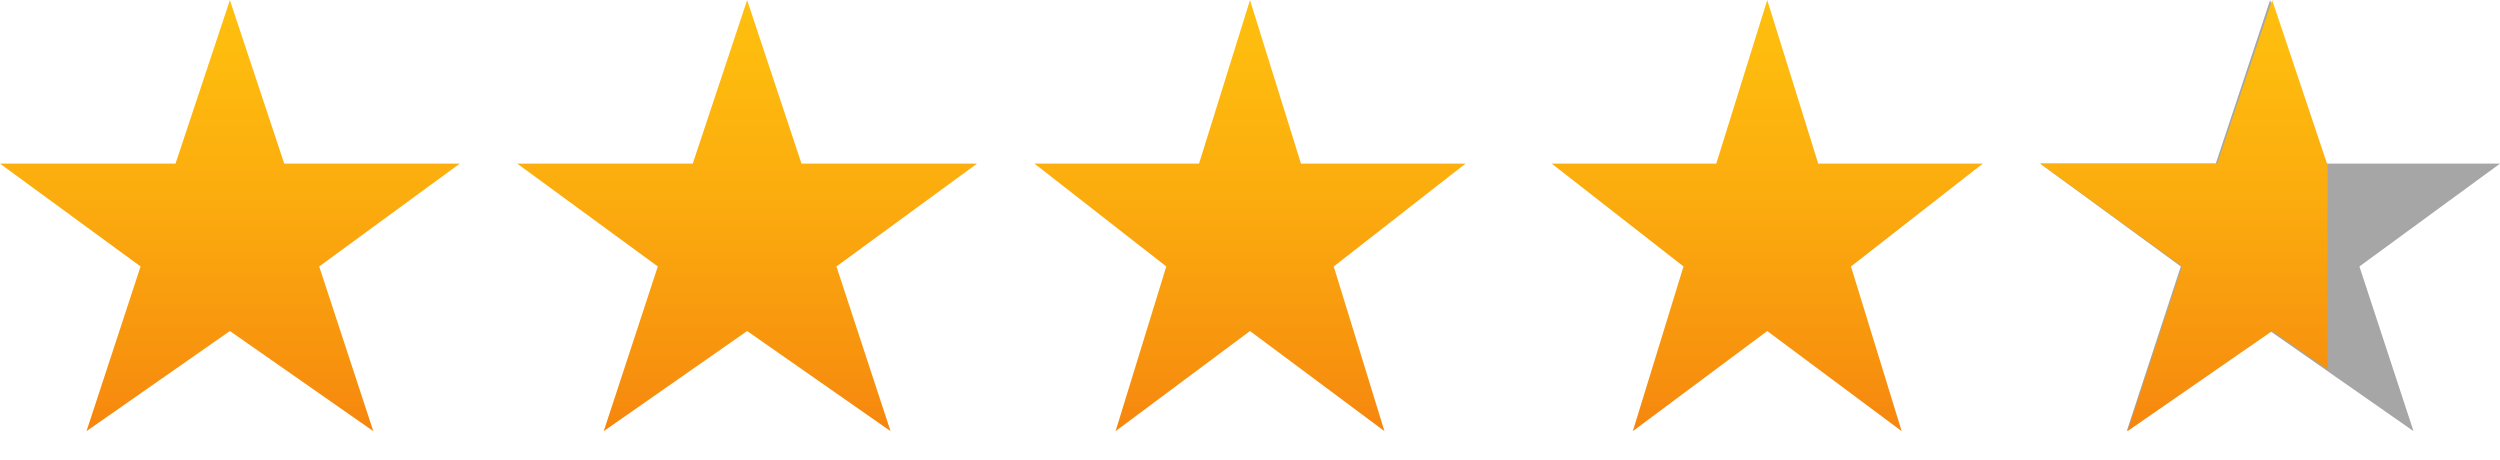
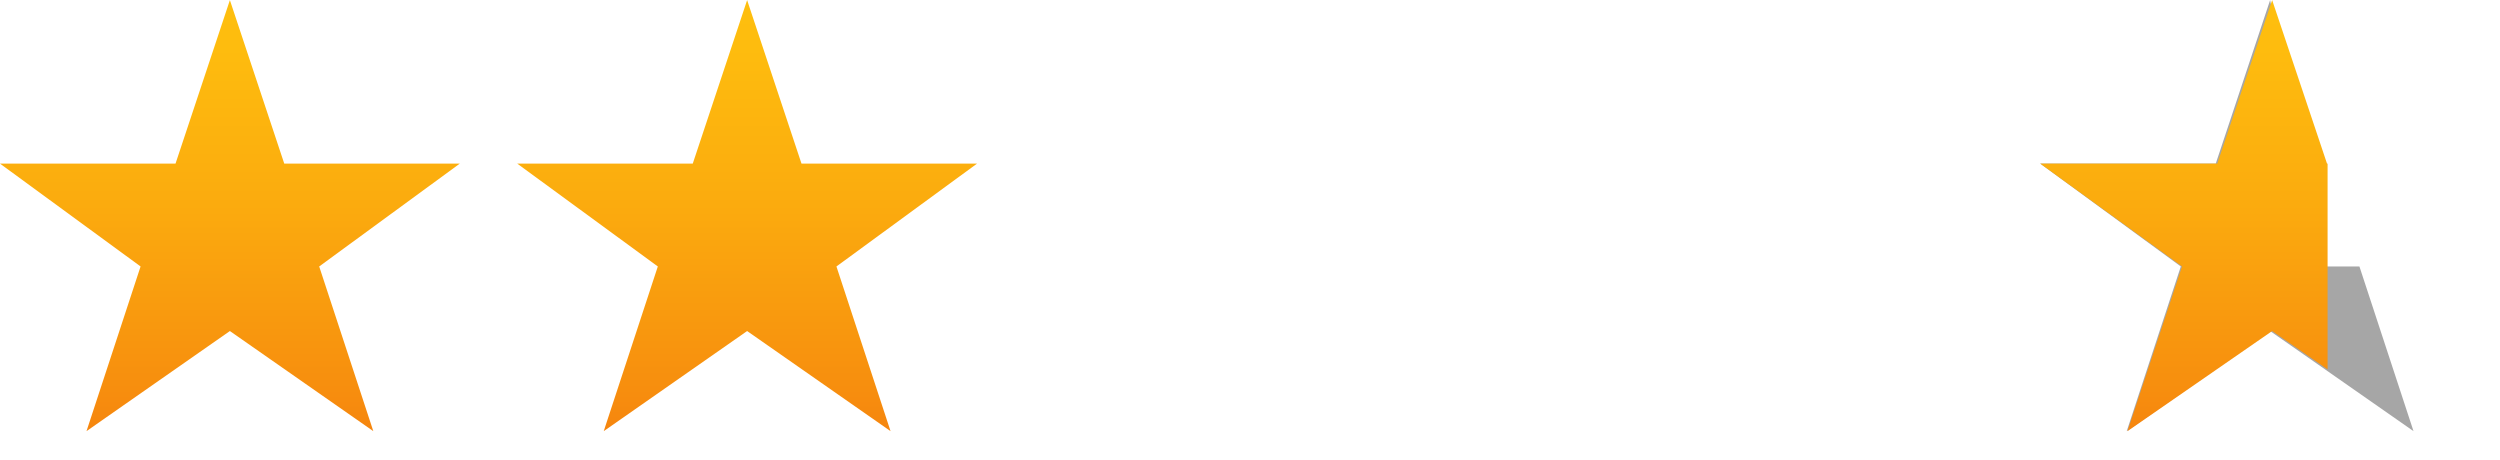
<svg xmlns="http://www.w3.org/2000/svg" width="87" height="16" viewBox="0 0 87 16" fill="none">
  <path d="M8 11.52L12.991 15.004L11.108 9.273L16 5.694H9.892L8 0.004L6.108 5.694H0L4.892 9.273L3.01 15.004L8 11.52Z" fill="url(#paint0_linear_132_5109)" />
  <path d="M26 11.52L30.991 15.004L29.108 9.273L34 5.694H27.892L26 0.004L24.108 5.694H18L22.892 9.273L21.01 15.004L26 11.52Z" fill="url(#paint1_linear_132_5109)" />
-   <path d="M43.5 11.52L48.179 15.004L46.414 9.273L51 5.694H45.274L43.5 0.004L41.726 5.694H36L40.587 9.273L38.822 15.004L43.5 11.52Z" fill="url(#paint2_linear_132_5109)" />
-   <path d="M61.5 11.52L66.178 15.004L64.414 9.273L69 5.694H63.274L61.5 0.004L59.726 5.694H54L58.586 9.273L56.822 15.004L61.5 11.52Z" fill="url(#paint3_linear_132_5109)" />
-   <path d="M79 11.52L83.99 15.004L82.108 9.273L87 5.694H80.892L79 0.004L77.108 5.694H71L75.892 9.273L74.01 15.004L79 11.52Z" fill="#A6A6A6" />
+   <path d="M79 11.52L83.99 15.004L82.108 9.273H80.892L79 0.004L77.108 5.694H71L75.892 9.273L74.01 15.004L79 11.52Z" fill="#A6A6A6" />
  <path d="M81 12.855L79.071 11.52L74.036 15.004L75.935 9.273L71 5.694H77.162L79.071 0.004L80.98 5.694H81V12.855Z" fill="url(#paint4_linear_132_5109)" />
  <defs>
    <linearGradient id="paint0_linear_132_5109" x1="8" y1="-2.271" x2="8" y2="22.441" gradientUnits="userSpaceOnUse">
      <stop stop-color="#FFC30F" />
      <stop offset="0.16" stop-color="#FEBC0E" />
      <stop offset="0.38" stop-color="#FBAB0E" />
      <stop offset="0.64" stop-color="#F78E0E" />
      <stop offset="0.92" stop-color="#F1660E" />
      <stop offset="1" stop-color="#F0590E" />
    </linearGradient>
    <linearGradient id="paint1_linear_132_5109" x1="26" y1="-2.271" x2="26" y2="22.441" gradientUnits="userSpaceOnUse">
      <stop stop-color="#FFC30F" />
      <stop offset="0.16" stop-color="#FEBC0E" />
      <stop offset="0.38" stop-color="#FBAB0E" />
      <stop offset="0.64" stop-color="#F78E0E" />
      <stop offset="0.92" stop-color="#F1660E" />
      <stop offset="1" stop-color="#F0590E" />
    </linearGradient>
    <linearGradient id="paint2_linear_132_5109" x1="43.5" y1="-2.271" x2="43.5" y2="22.441" gradientUnits="userSpaceOnUse">
      <stop stop-color="#FFC30F" />
      <stop offset="0.16" stop-color="#FEBC0E" />
      <stop offset="0.38" stop-color="#FBAB0E" />
      <stop offset="0.64" stop-color="#F78E0E" />
      <stop offset="0.92" stop-color="#F1660E" />
      <stop offset="1" stop-color="#F0590E" />
    </linearGradient>
    <linearGradient id="paint3_linear_132_5109" x1="61.5" y1="-2.271" x2="61.5" y2="22.441" gradientUnits="userSpaceOnUse">
      <stop stop-color="#FFC30F" />
      <stop offset="0.16" stop-color="#FEBC0E" />
      <stop offset="0.38" stop-color="#FBAB0E" />
      <stop offset="0.64" stop-color="#F78E0E" />
      <stop offset="0.92" stop-color="#F1660E" />
      <stop offset="1" stop-color="#F0590E" />
    </linearGradient>
    <linearGradient id="paint4_linear_132_5109" x1="76" y1="-2.271" x2="76" y2="22.441" gradientUnits="userSpaceOnUse">
      <stop stop-color="#FFC30F" />
      <stop offset="0.16" stop-color="#FEBC0E" />
      <stop offset="0.38" stop-color="#FBAB0E" />
      <stop offset="0.64" stop-color="#F78E0E" />
      <stop offset="0.92" stop-color="#F1660E" />
      <stop offset="1" stop-color="#F0590E" />
    </linearGradient>
  </defs>
</svg>